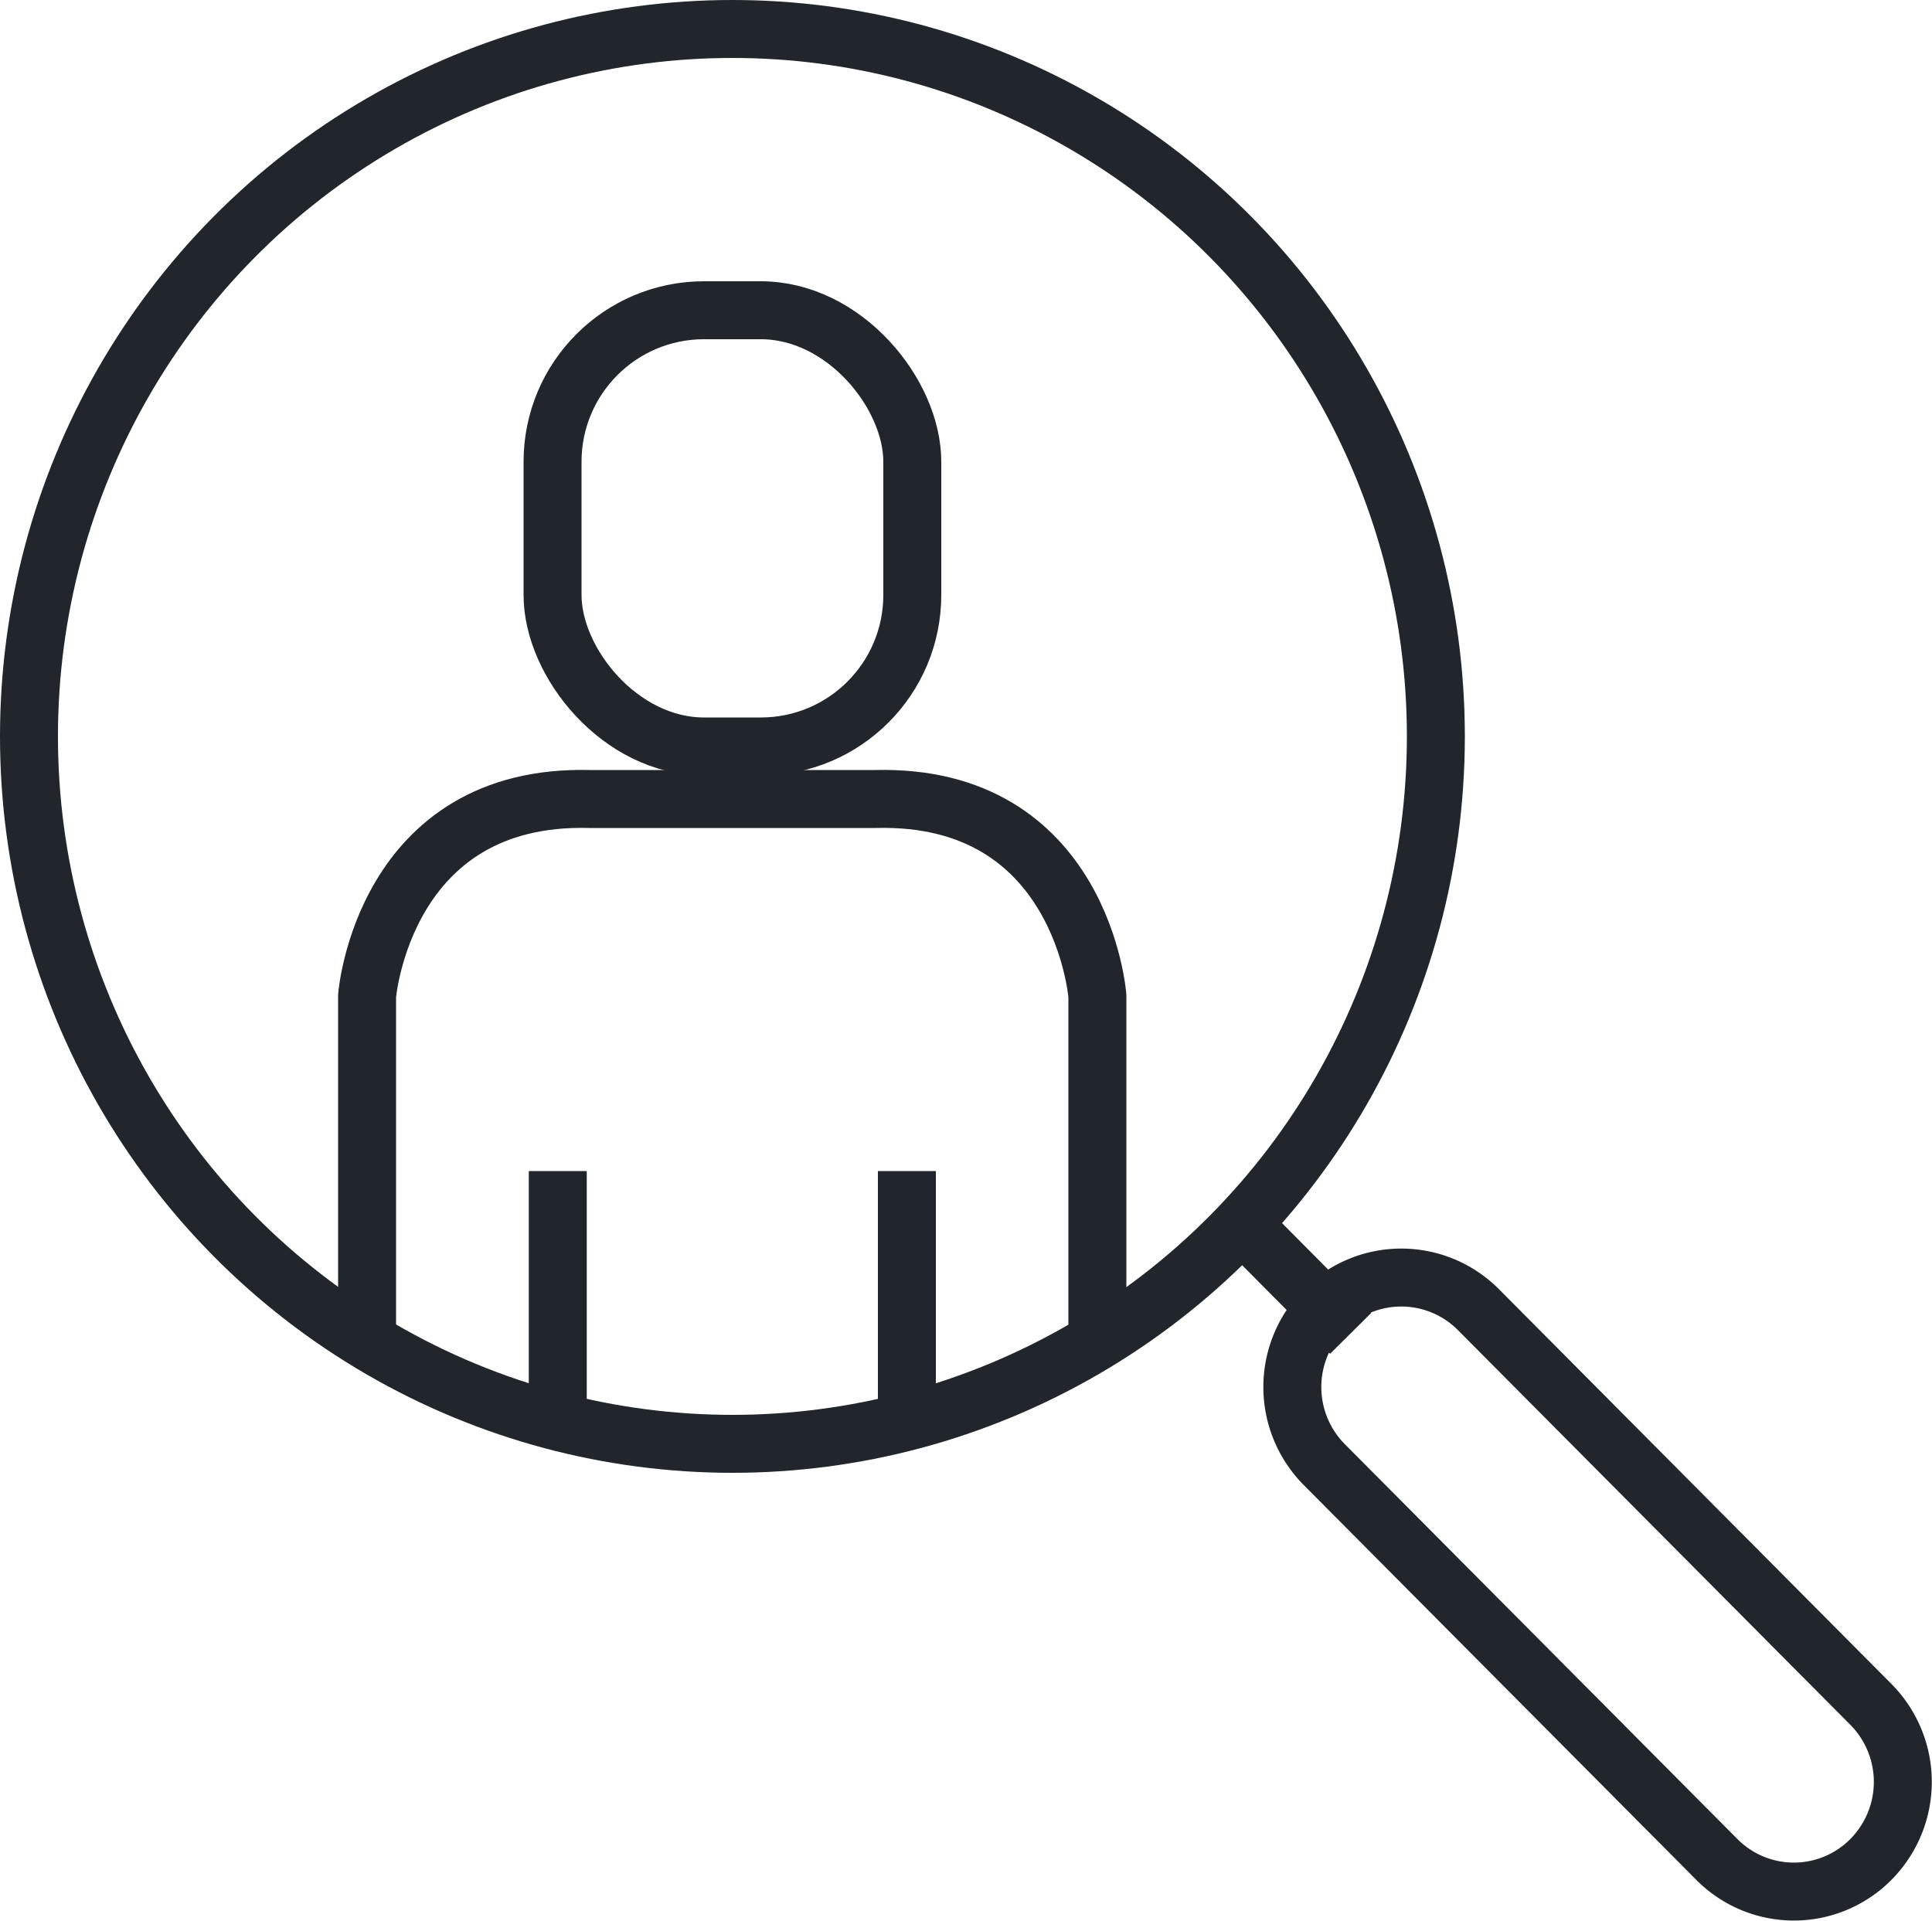
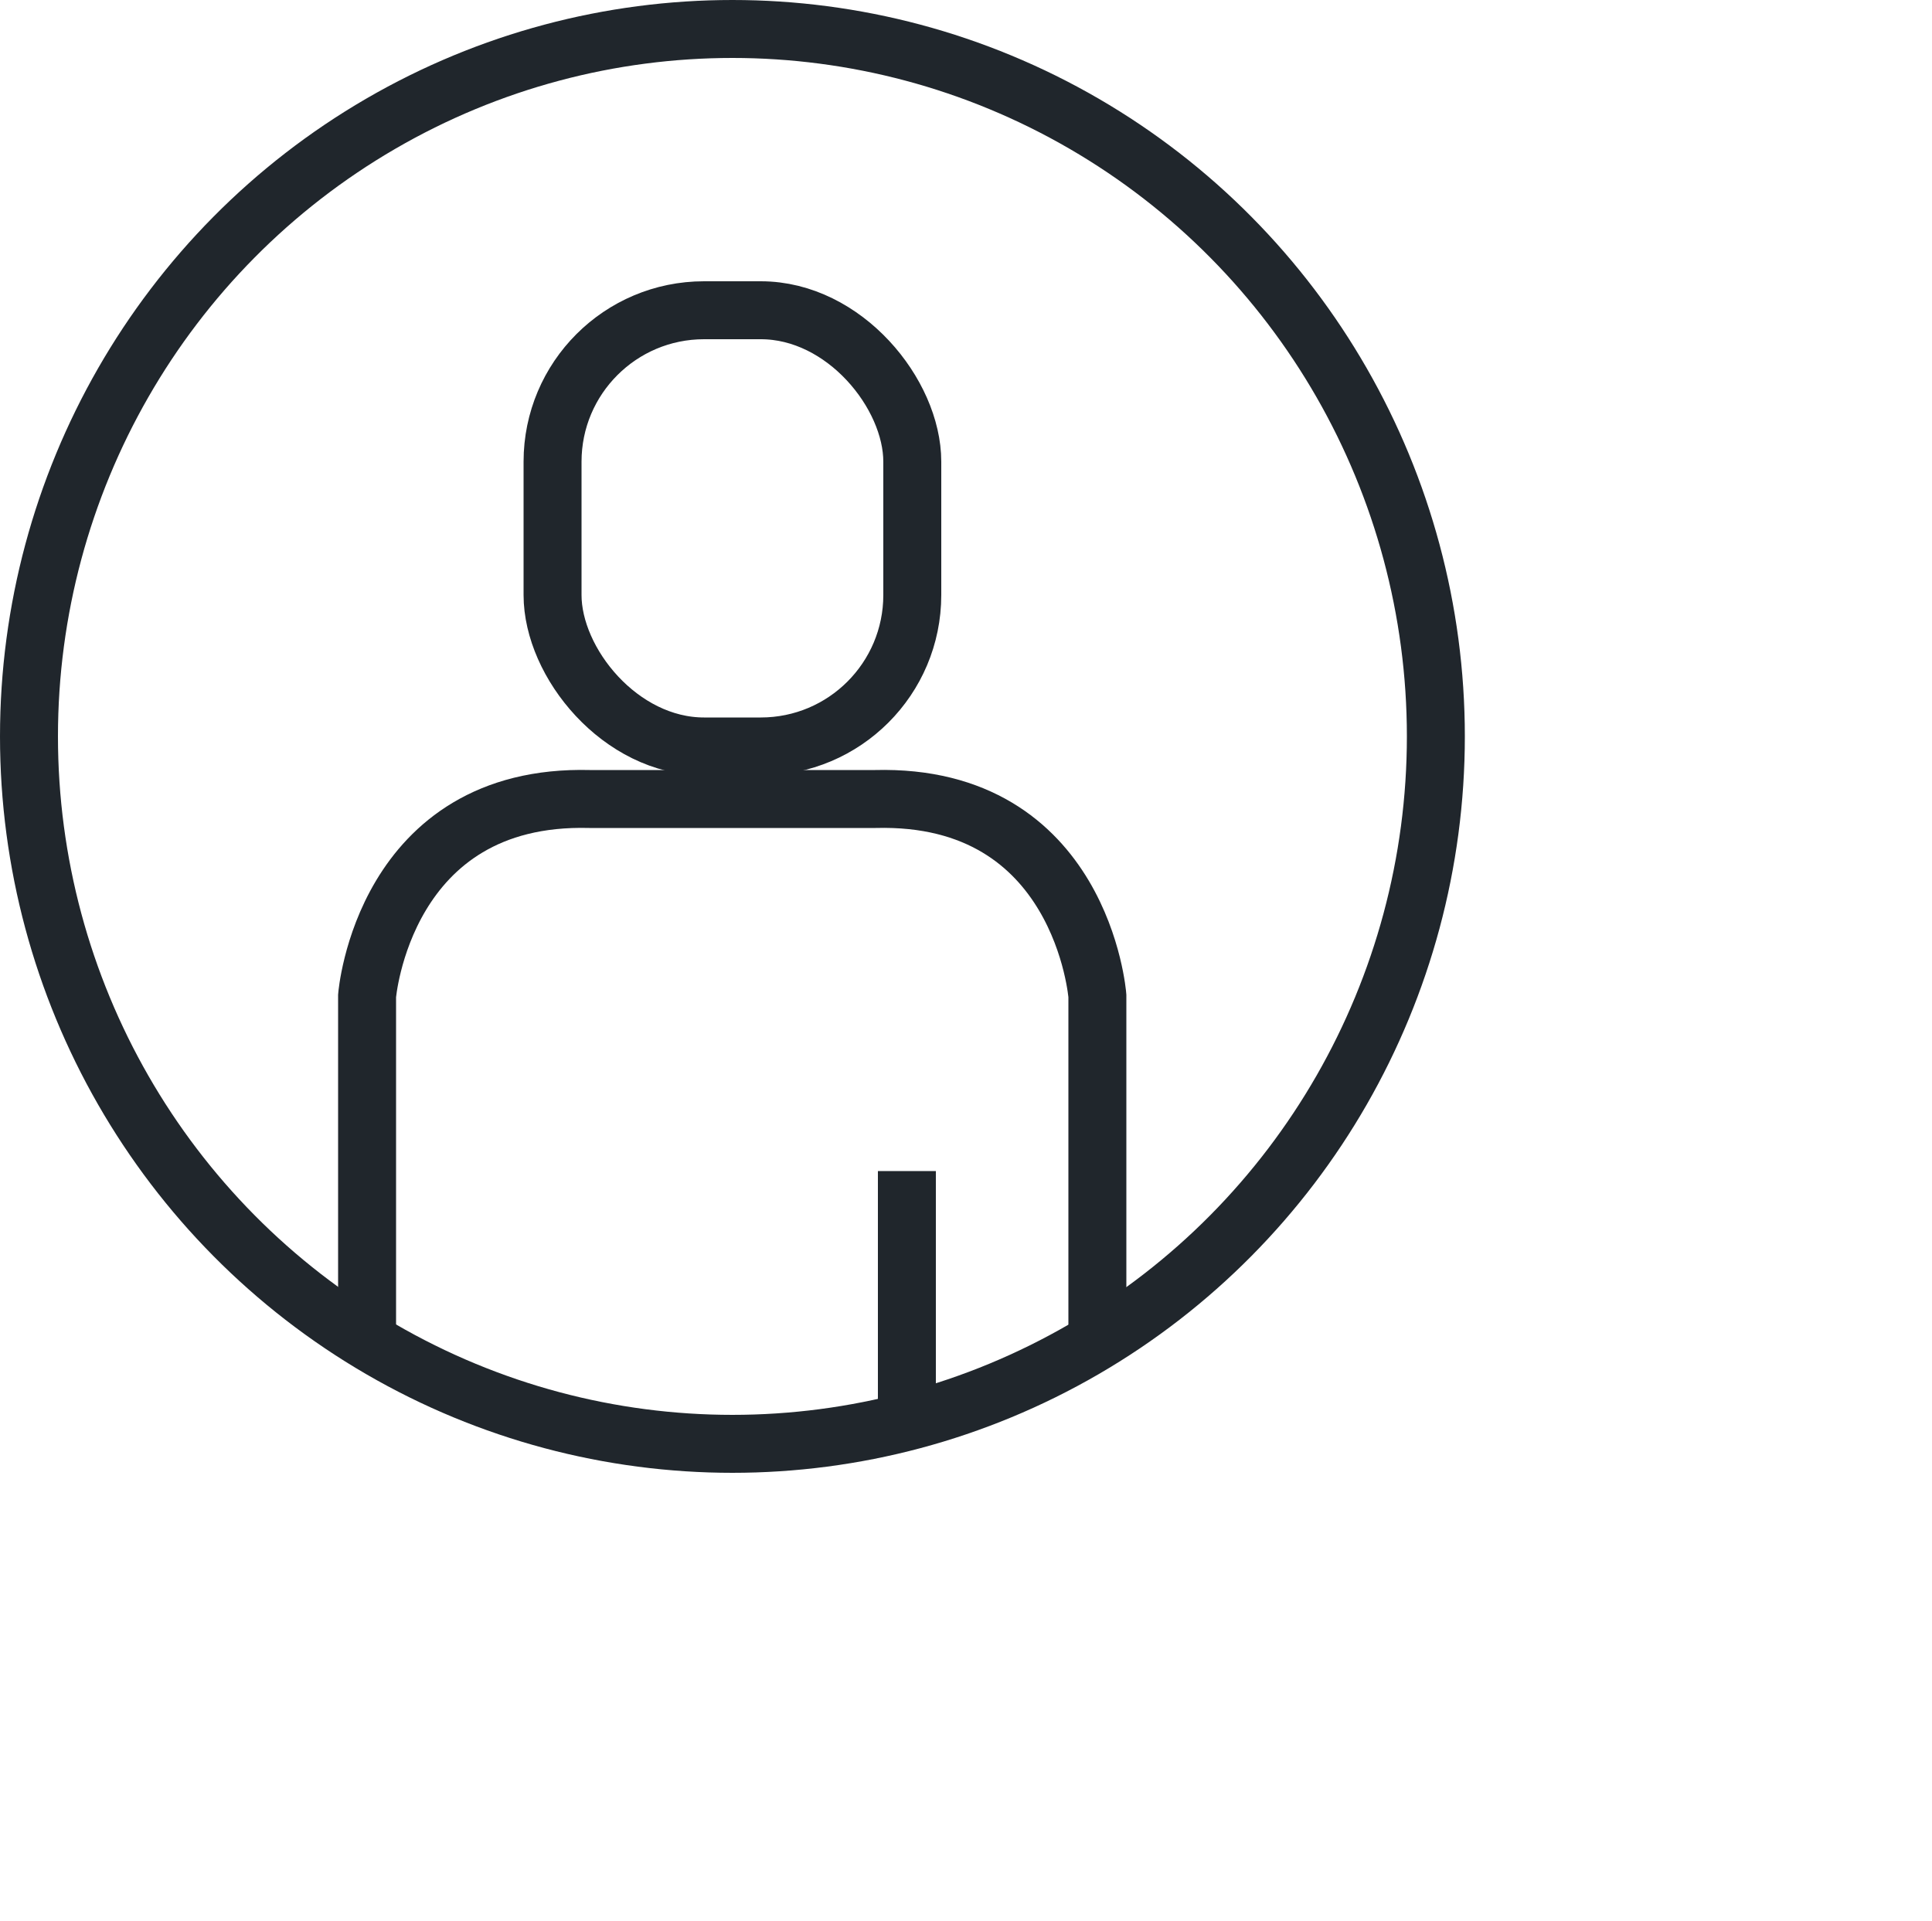
<svg xmlns="http://www.w3.org/2000/svg" xmlns:xlink="http://www.w3.org/1999/xlink" viewBox="0 0 90 89.48">
  <defs>
    <style>.cls-1{fill:none;stroke:#20262c;stroke-miterlimit:10;stroke-width:3px;}</style>
    <symbol id="新規シンボル_7" data-name="新規シンボル 7" viewBox="0 0 100 99.42">
      <ellipse class="cls-1" cx="37.91" cy="38.12" rx="36.41" ry="36.62" />
-       <line class="cls-1" x1="64.13" y1="63.2" x2="69.91" y2="69.02" />
-       <path class="cls-1" d="M88.87,96.26,68.53,75.8a5.7,5.7,0,0,1,0-8h0a5.63,5.63,0,0,1,8,0L96.85,88.24a5.7,5.7,0,0,1,0,8h0A5.61,5.61,0,0,1,88.87,96.26Z" />
      <rect class="cls-1" x="28.6" y="16.06" width="18.62" height="22.58" rx="7.84" />
      <path class="cls-1" d="M56.8,70.07V51.55S56,41.08,45.3,41.36H30.52C19.84,41.08,19,51.55,19,51.55V69.77" />
-       <line class="cls-1" x1="28.87" y1="60.62" x2="28.87" y2="72.48" />
      <line class="cls-1" x1="46.94" y1="60.62" x2="46.94" y2="72.48" />
    </symbol>
  </defs>
  <g id="レイヤー_2" data-name="レイヤー 2">
    <g id="メニュー">
      <use width="100" height="99.42" transform="scale(0.9)" xlink:href="#新規シンボル_7" />
    </g>
  </g>
</svg>